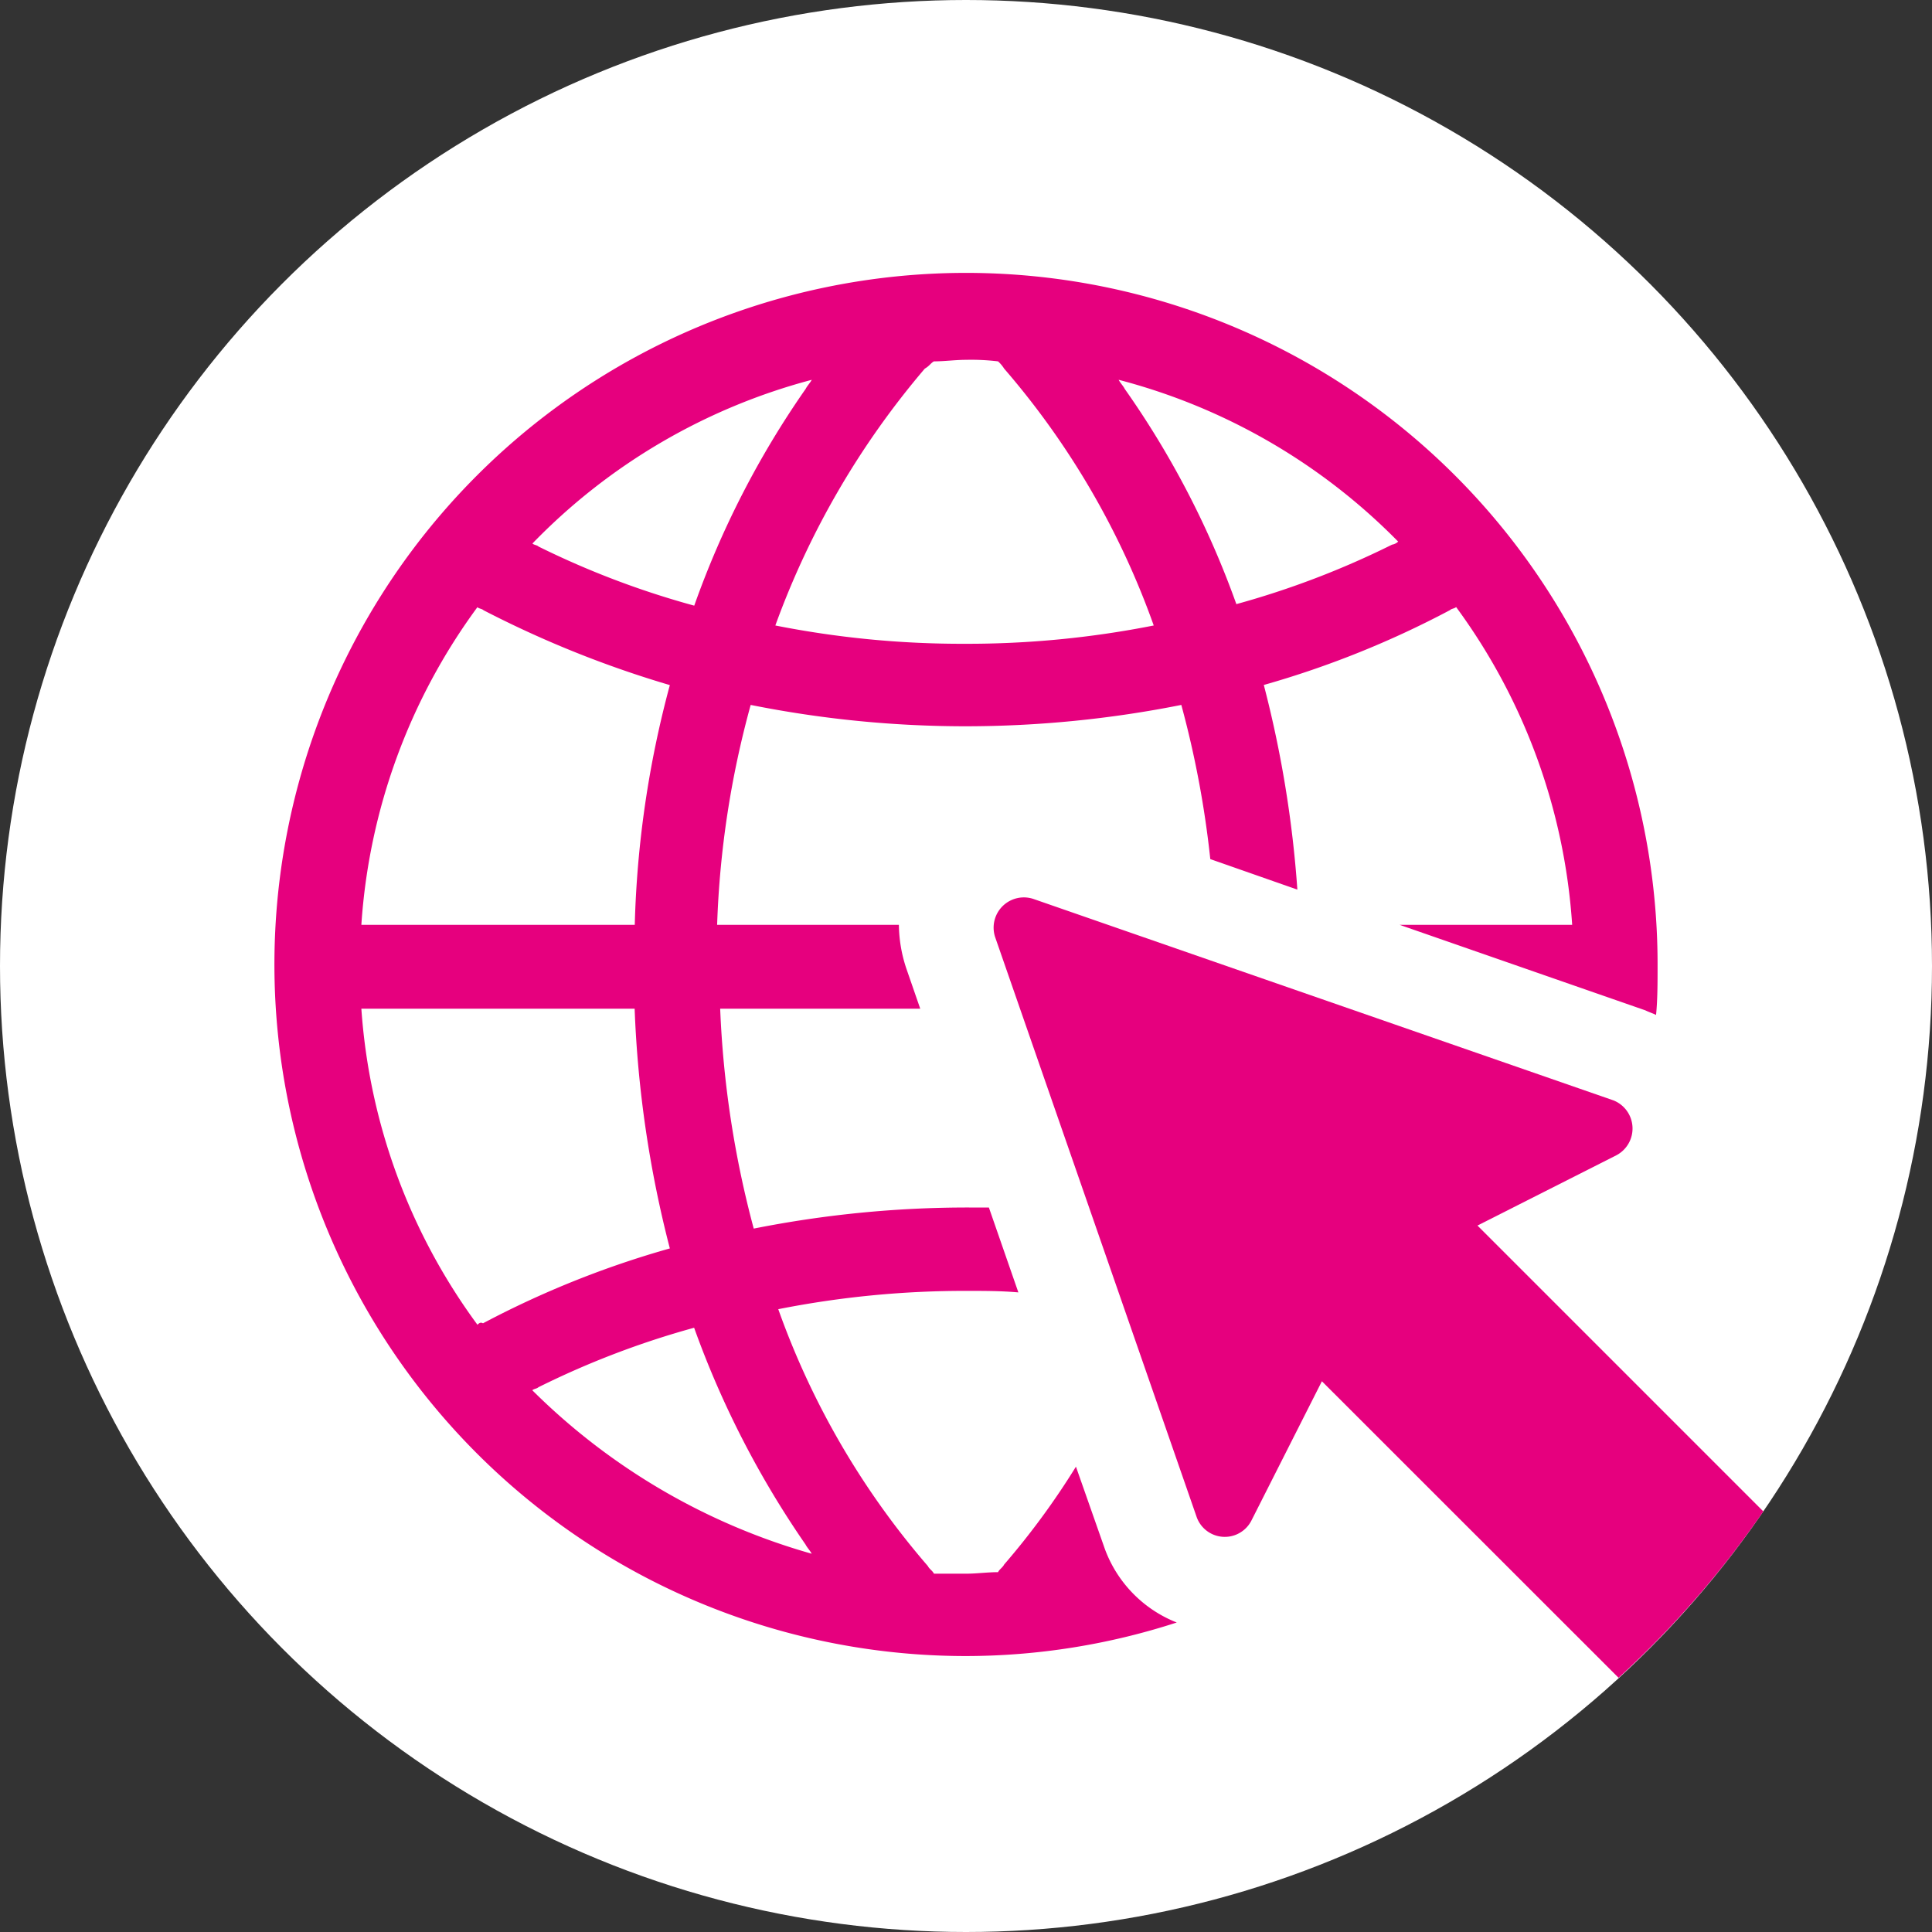
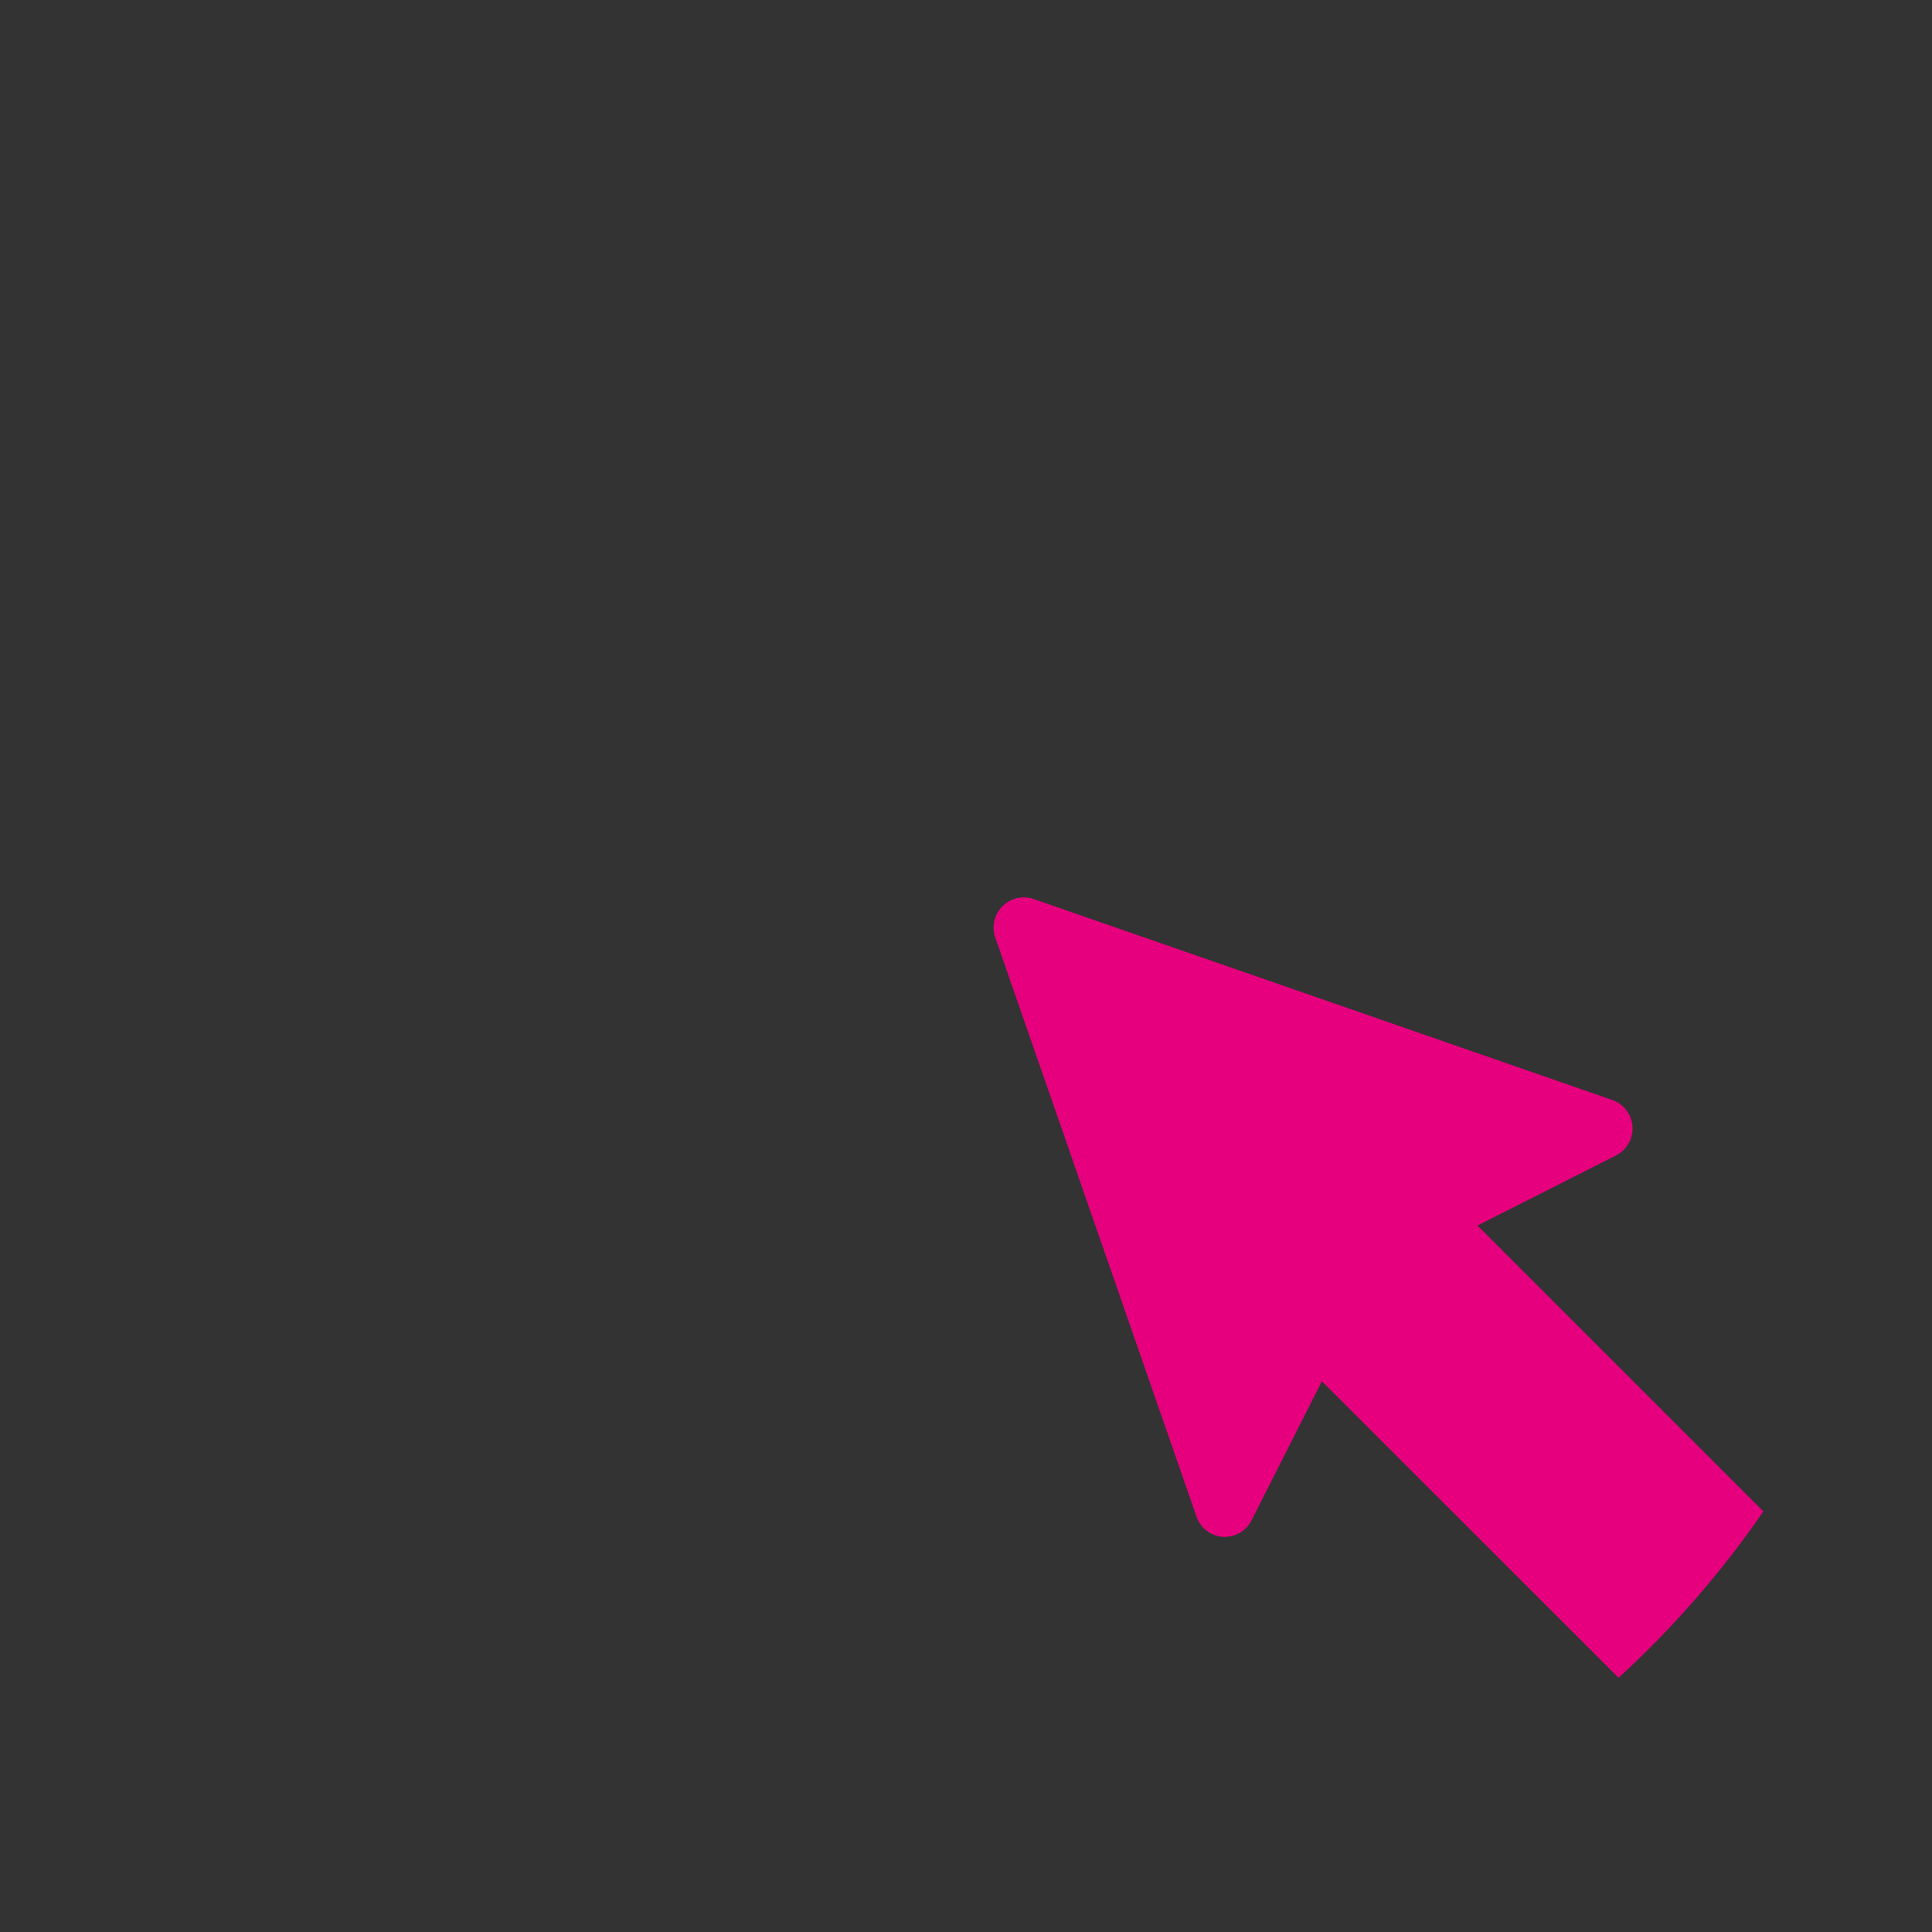
<svg xmlns="http://www.w3.org/2000/svg" id="Layer_1" data-name="Layer 1" viewBox="0 0 152 152">
  <rect x="0" y="0" width="152" height="152" fill="#333333" stroke="none" />
  <defs>
    <style>.cls-1{fill:#fff;}.cls-2{fill:#e6007e;}</style>
  </defs>
  <title>service-website-design-droitwich</title>
-   <circle class="cls-1" cx="76" cy="76" r="76" />
-   <path class="cls-2" d="M86.93,121.88l-2.28-6.49A60.28,60.28,0,0,1,79,123.09c-.12.24-.36.36-.48.6-.84,0-1.68.12-2.52.12H73.48c-.12-.24-.36-.36-.48-.6A63.32,63.32,0,0,1,61.23,103a75.48,75.48,0,0,1,14.89-1.44c1.32,0,2.64,0,4,.12L77.8,95H76.24A86.15,86.15,0,0,0,59.3,96.66a78.93,78.93,0,0,1-2.64-17.3H72.4l-1.08-3.12a11.16,11.16,0,0,1-.6-3.48H56.42a74.27,74.27,0,0,1,2.64-17.3A86.15,86.15,0,0,0,76,57.14a87.08,87.08,0,0,0,16.94-1.68,77.44,77.44,0,0,1,2.28,12.13l6.85,2.4a88.28,88.28,0,0,0-2.64-16.1A74.72,74.72,0,0,0,114.08,48c.12-.12.36-.12.48-.24a47.45,47.45,0,0,1,9.13,25H110.11l19.34,6.73c.24.12.6.24.84.36.12-1.2.12-2.52.12-3.84A54.41,54.41,0,1,0,76,130.29a53.83,53.83,0,0,0,16.58-2.64A9.9,9.9,0,0,1,86.93,121.88ZM110,42.61a.91.91,0,0,1-.48.24,68,68,0,0,1-12.25,4.68A70.56,70.56,0,0,0,88.49,30.6c-.12-.24-.36-.48-.48-.72A47.71,47.71,0,0,1,110,42.61ZM73.48,28.43c.84,0,1.68-.12,2.52-.12a17.74,17.74,0,0,1,2.52.12A2.62,2.62,0,0,1,79,29,63.32,63.32,0,0,1,90.77,49.21a75.48,75.48,0,0,1-14.89,1.44A75.48,75.48,0,0,1,61,49.21,65.63,65.63,0,0,1,72.76,29C73.12,28.8,73.24,28.55,73.48,28.43Zm-9.61,1.44c-.12.24-.36.48-.48.72a71.4,71.4,0,0,0-8.77,17.06A68,68,0,0,1,42.37,43c-.12-.12-.36-.12-.48-.24A47.5,47.5,0,0,1,63.87,29.88ZM37.56,47.77c.12.12.36.12.48.24A83,83,0,0,0,52.7,53.9a80.28,80.28,0,0,0-2.76,18.86H28.43A47.45,47.45,0,0,1,37.56,47.77Zm0,56.45a47.43,47.43,0,0,1-9.13-24.86h21.5A88.19,88.19,0,0,0,52.7,98.22,74.72,74.72,0,0,0,38,104.11C37.8,104,37.68,104.11,37.56,104.23Zm4.32,5.16c.12-.12.36-.12.48-.24a68,68,0,0,1,12.25-4.68,73.74,73.74,0,0,0,8.77,17.06c.12.24.36.48.48.72A50.79,50.79,0,0,1,41.89,109.39Z" />
  <path class="cls-2" d="M138.73,118.91,116.24,96.42l10.93-5.53a2.38,2.38,0,0,0-.24-4.32L81.29,70.72a2.38,2.38,0,0,0-3,3l15.86,45.64a2.35,2.35,0,0,0,4.32.24L104,108.67,127.34,132A76.4,76.4,0,0,0,138.73,118.91Z" />
</svg>